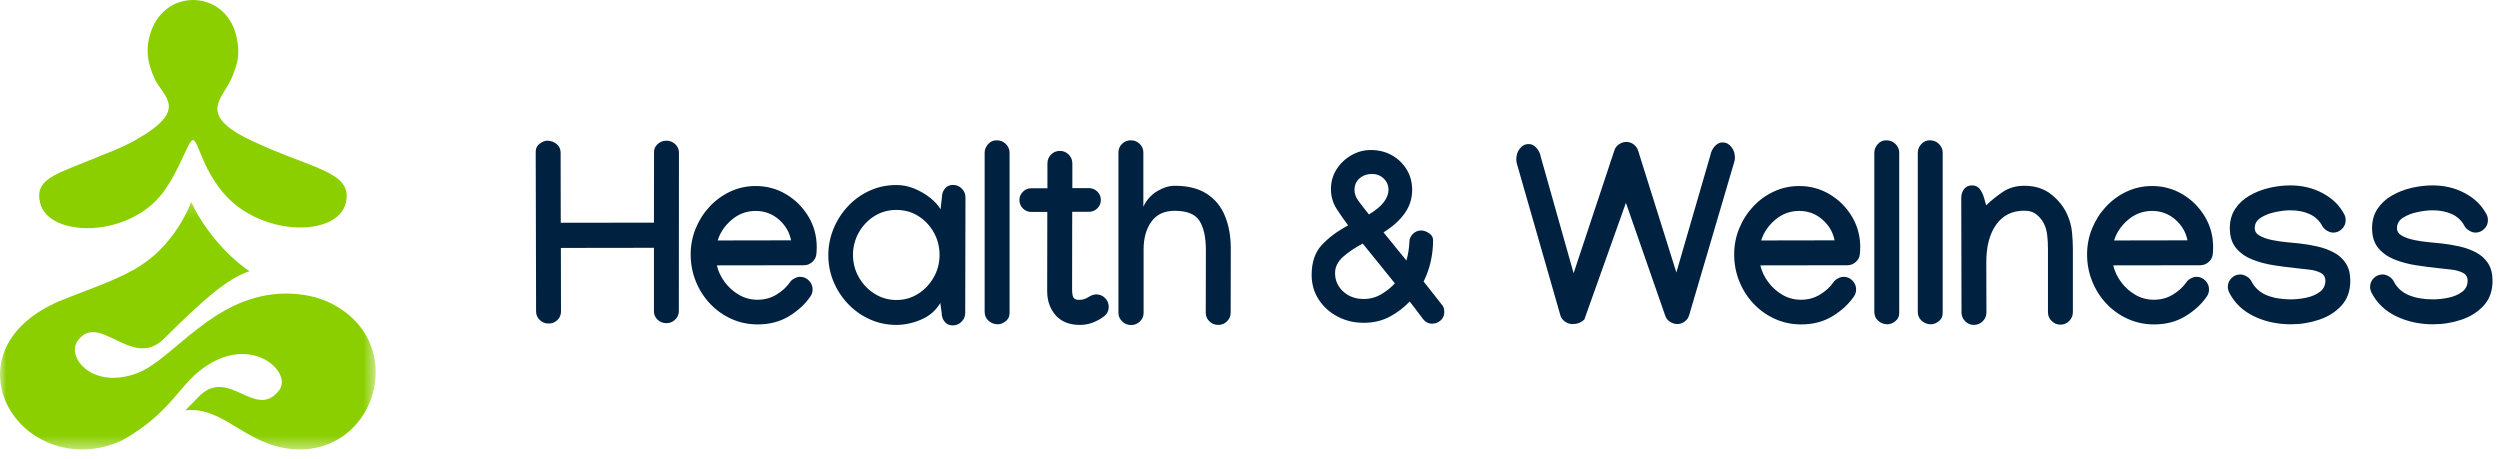
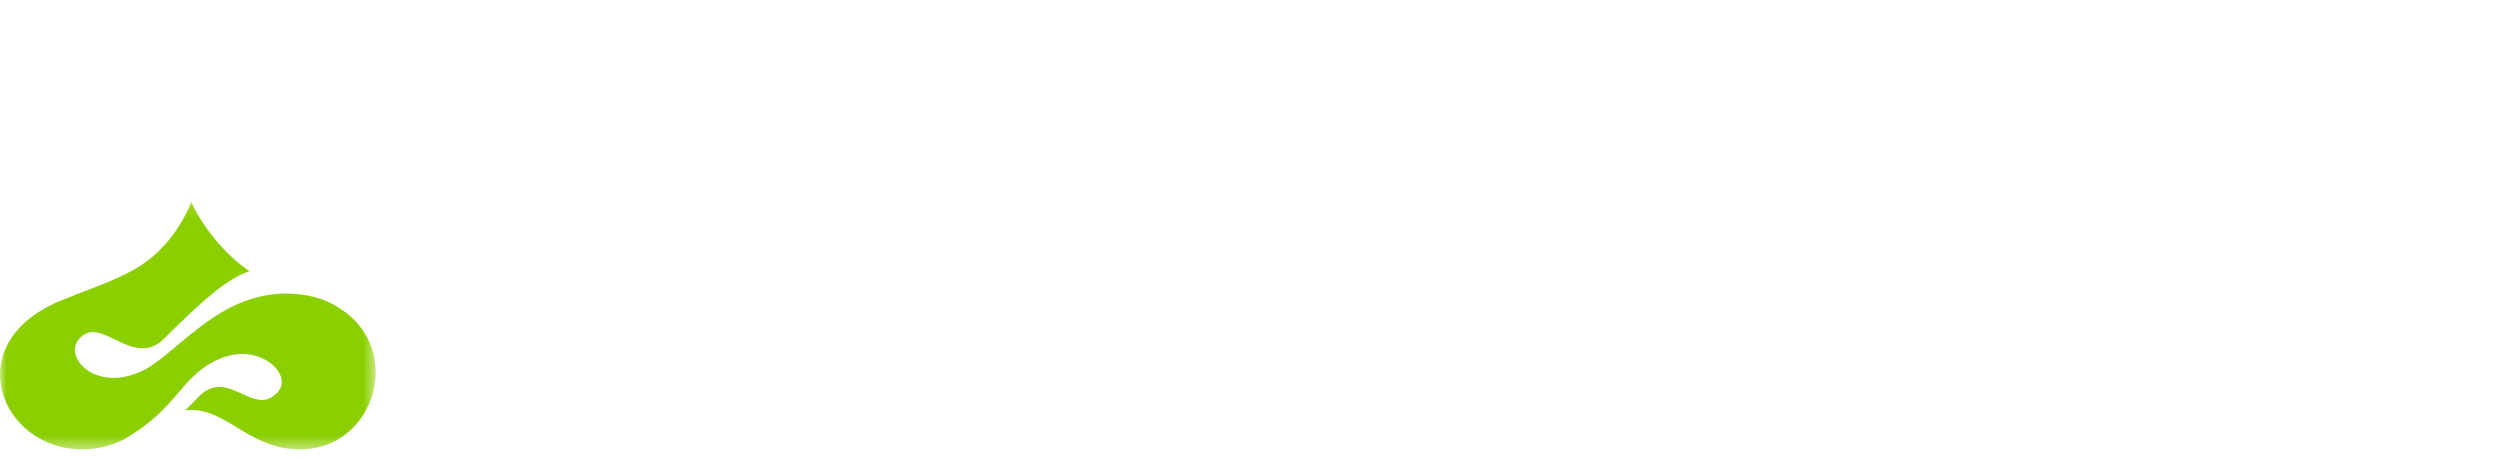
<svg xmlns="http://www.w3.org/2000/svg" xmlns:xlink="http://www.w3.org/1999/xlink" width="196px" height="36px" viewBox="0 0 196 36">
  <title>Group 14</title>
  <defs>
    <polygon id="path-1" points="0 0.166 29.456 0.166 29.456 19.584 0 19.584" />
  </defs>
  <g id="Page-1" stroke="none" stroke-width="1" fill="none" fill-rule="evenodd">
    <g id="Group-14">
-       <path d="M43.006,25.365 C43.279,25.365 43.51,25.274 43.699,25.092 C43.888,24.91 43.982,24.685 43.982,24.418 L43.982,24.418 L43.973,19.438 L51.268,19.428 L51.268,24.408 C51.268,24.669 51.364,24.888 51.556,25.067 C51.748,25.246 51.977,25.336 52.244,25.336 C52.511,25.336 52.741,25.243 52.933,25.058 C53.125,24.872 53.221,24.649 53.221,24.389 L53.221,24.389 L53.23,11.977 C53.23,11.71 53.133,11.485 52.938,11.303 C52.742,11.12 52.511,11.029 52.244,11.029 C51.977,11.029 51.744,11.122 51.546,11.308 C51.347,11.493 51.258,11.716 51.277,11.977 L51.277,11.977 L51.268,17.455 L43.963,17.465 L43.953,11.977 C43.953,11.69 43.849,11.462 43.641,11.293 C43.432,11.124 43.191,11.036 42.918,11.029 C42.723,11.029 42.521,11.107 42.312,11.264 C42.104,11.42 42,11.625 42,11.879 L42,11.879 L42,11.986 C42.007,14.057 42.011,16.129 42.015,18.202 C42.018,20.276 42.023,22.348 42.029,24.418 C42.029,24.678 42.125,24.901 42.317,25.087 C42.509,25.272 42.739,25.365 43.006,25.365 Z M59.413,25.434 C60.343,25.434 61.162,25.217 61.869,24.784 C62.575,24.351 63.13,23.839 63.534,23.246 C63.651,23.083 63.709,22.898 63.709,22.689 C63.709,22.423 63.613,22.191 63.421,21.996 C63.229,21.801 63,21.703 62.733,21.703 C62.59,21.703 62.438,21.745 62.279,21.83 C62.119,21.915 62,22.019 61.922,22.143 C61.675,22.501 61.33,22.816 60.887,23.09 C60.444,23.363 59.943,23.5 59.383,23.5 C58.862,23.5 58.382,23.373 57.943,23.119 C57.503,22.865 57.131,22.533 56.825,22.123 C56.519,21.713 56.31,21.273 56.2,20.805 L56.2,20.805 L63.026,20.795 C63.267,20.795 63.483,20.712 63.675,20.546 C63.867,20.38 63.976,20.176 64.002,19.936 C64.022,19.747 64.032,19.561 64.032,19.379 C64.032,18.493 63.812,17.688 63.372,16.962 C62.933,16.236 62.352,15.658 61.629,15.229 C60.907,14.799 60.112,14.584 59.246,14.584 C58.537,14.584 57.873,14.729 57.254,15.019 C56.636,15.308 56.094,15.704 55.628,16.205 C55.163,16.706 54.8,17.278 54.539,17.919 C54.279,18.56 54.149,19.236 54.149,19.945 C54.149,20.681 54.281,21.379 54.544,22.04 C54.808,22.701 55.177,23.285 55.653,23.793 C56.128,24.301 56.686,24.701 57.328,24.994 C57.969,25.287 58.664,25.434 59.413,25.434 Z M56.268,18.852 C56.457,18.233 56.823,17.693 57.367,17.23 C57.91,16.768 58.537,16.537 59.246,16.537 C59.943,16.537 60.549,16.762 61.063,17.211 C61.577,17.66 61.896,18.204 62.02,18.842 L62.02,18.842 L56.268,18.852 Z M74.696,25.512 C74.963,25.512 75.193,25.416 75.385,25.224 C75.577,25.032 75.673,24.802 75.673,24.535 L75.673,24.535 L75.692,15.492 L75.692,15.473 C75.692,15.206 75.596,14.976 75.404,14.784 C75.212,14.592 74.983,14.496 74.716,14.496 C74.449,14.496 74.237,14.592 74.081,14.784 C73.925,14.976 73.846,15.206 73.846,15.473 L73.846,15.473 L73.739,16.41 C73.563,16.104 73.295,15.806 72.933,15.517 C72.572,15.227 72.162,14.986 71.703,14.794 C71.244,14.602 70.774,14.506 70.292,14.506 C69.53,14.506 68.825,14.654 68.178,14.95 C67.53,15.246 66.963,15.653 66.478,16.171 C65.993,16.688 65.616,17.278 65.346,17.938 C65.075,18.599 64.94,19.291 64.94,20.014 C64.94,20.743 65.079,21.436 65.355,22.094 C65.632,22.751 66.014,23.334 66.503,23.842 C66.991,24.35 67.557,24.748 68.202,25.038 C68.846,25.328 69.537,25.473 70.272,25.473 C70.93,25.473 71.584,25.331 72.235,25.048 C72.886,24.765 73.381,24.333 73.72,23.754 L73.72,23.754 L73.827,24.535 C73.827,24.802 73.905,25.032 74.061,25.224 C74.218,25.416 74.429,25.512 74.696,25.512 Z M70.282,23.52 C69.657,23.52 69.086,23.357 68.568,23.031 C68.051,22.706 67.639,22.274 67.333,21.737 C67.027,21.2 66.874,20.616 66.874,19.984 C66.874,19.359 67.024,18.778 67.323,18.241 C67.623,17.704 68.029,17.273 68.544,16.947 C69.058,16.622 69.634,16.459 70.272,16.459 C70.923,16.459 71.503,16.622 72.011,16.947 C72.518,17.273 72.92,17.702 73.217,18.236 C73.513,18.77 73.661,19.356 73.661,19.994 C73.661,20.619 73.51,21.2 73.207,21.737 C72.904,22.274 72.497,22.706 71.986,23.031 C71.475,23.357 70.907,23.52 70.282,23.52 Z M78.232,25.424 C78.433,25.424 78.637,25.344 78.842,25.185 C79.047,25.025 79.15,24.815 79.15,24.555 L79.15,24.555 L79.15,11.977 C79.156,11.736 79.065,11.513 78.876,11.308 C78.687,11.103 78.437,11 78.124,11 C77.864,11 77.644,11.101 77.465,11.303 C77.286,11.505 77.196,11.729 77.196,11.977 L77.196,11.977 L77.196,24.447 C77.196,24.734 77.299,24.968 77.504,25.15 C77.709,25.333 77.952,25.424 78.232,25.424 Z M84.658,25.473 C85.022,25.473 85.364,25.411 85.683,25.287 C86.002,25.163 86.285,25.007 86.533,24.818 C86.793,24.623 86.923,24.366 86.923,24.047 C86.923,23.78 86.827,23.552 86.635,23.363 C86.443,23.174 86.214,23.08 85.947,23.08 C85.843,23.08 85.735,23.101 85.625,23.144 C85.514,23.186 85.42,23.233 85.341,23.285 C85.127,23.435 84.879,23.51 84.599,23.51 C84.378,23.51 84.231,23.45 84.16,23.329 C84.088,23.209 84.052,22.989 84.052,22.67 L84.052,22.67 L84.052,22.65 L84.062,16.605 L85.38,16.605 C85.634,16.605 85.852,16.514 86.035,16.332 C86.217,16.15 86.308,15.932 86.308,15.678 C86.308,15.424 86.217,15.206 86.035,15.023 C85.852,14.841 85.634,14.75 85.38,14.75 L85.38,14.75 L84.072,14.75 L84.072,12.807 C84.072,12.54 83.976,12.31 83.784,12.118 C83.592,11.926 83.362,11.83 83.095,11.83 C82.822,11.83 82.591,11.926 82.402,12.118 C82.213,12.31 82.119,12.54 82.119,12.807 L82.119,12.807 L82.119,14.76 L80.849,14.76 C80.595,14.76 80.377,14.851 80.195,15.033 C80.013,15.215 79.921,15.434 79.921,15.688 C79.921,15.941 80.013,16.16 80.195,16.342 C80.377,16.524 80.595,16.615 80.849,16.615 L80.849,16.615 L82.109,16.615 L82.099,22.738 L82.099,22.826 C82.099,23.581 82.321,24.211 82.763,24.716 C83.206,25.22 83.838,25.473 84.658,25.473 Z M88.682,25.482 C88.949,25.482 89.178,25.39 89.37,25.204 C89.562,25.019 89.658,24.796 89.658,24.535 L89.658,24.535 L89.658,19.564 C89.658,18.673 89.862,17.943 90.269,17.377 C90.675,16.811 91.286,16.527 92.1,16.527 C93.063,16.527 93.711,16.791 94.043,17.318 C94.375,17.846 94.541,18.611 94.541,19.613 L94.541,19.613 L94.541,19.633 L94.531,24.516 L94.531,24.525 C94.531,24.786 94.627,25.009 94.819,25.194 C95.011,25.38 95.241,25.473 95.508,25.473 C95.775,25.473 96.004,25.38 96.196,25.194 C96.388,25.009 96.484,24.786 96.484,24.525 L96.484,24.525 L96.484,24.516 L96.494,19.584 L96.494,19.496 C96.494,18.526 96.341,17.67 96.035,16.928 C95.729,16.186 95.252,15.606 94.604,15.189 C93.957,14.773 93.122,14.564 92.1,14.564 C91.657,14.564 91.198,14.706 90.723,14.989 C90.247,15.272 89.886,15.678 89.639,16.205 L89.639,16.205 L89.639,11.947 C89.639,11.687 89.543,11.464 89.351,11.278 C89.159,11.093 88.929,11 88.662,11 C88.389,11 88.158,11.093 87.969,11.278 C87.78,11.464 87.686,11.687 87.686,11.947 L87.686,11.947 L87.686,24.535 C87.686,24.783 87.782,25.002 87.974,25.194 C88.166,25.386 88.402,25.482 88.682,25.482 Z M112.276,25.375 C112.53,25.375 112.753,25.29 112.945,25.121 C113.137,24.952 113.233,24.737 113.233,24.477 C113.233,24.255 113.191,24.086 113.106,23.969 C113.074,23.923 112.937,23.749 112.696,23.446 C112.455,23.144 112.094,22.686 111.612,22.074 C112.107,21.065 112.354,19.984 112.354,18.832 C112.354,18.604 112.247,18.42 112.032,18.28 C111.817,18.14 111.615,18.07 111.427,18.07 C111.173,18.07 110.956,18.158 110.777,18.334 C110.598,18.51 110.505,18.712 110.499,18.939 C110.479,19.441 110.401,19.936 110.264,20.424 C110.011,20.111 109.734,19.773 109.434,19.408 C109.135,19.044 108.813,18.646 108.468,18.217 C109.19,17.768 109.745,17.268 110.133,16.718 C110.52,16.168 110.714,15.557 110.714,14.887 C110.714,14.294 110.57,13.762 110.284,13.29 C109.998,12.818 109.61,12.445 109.122,12.172 C108.634,11.898 108.083,11.762 107.471,11.762 C106.931,11.762 106.422,11.898 105.943,12.172 C105.465,12.445 105.079,12.813 104.786,13.275 C104.493,13.738 104.346,14.252 104.346,14.818 C104.346,15.398 104.499,15.924 104.805,16.396 C105.111,16.868 105.408,17.292 105.694,17.67 C104.835,18.132 104.143,18.648 103.619,19.218 C103.095,19.787 102.833,20.564 102.833,21.547 C102.833,22.27 103.017,22.914 103.385,23.48 C103.752,24.047 104.246,24.493 104.864,24.818 C105.483,25.144 106.166,25.307 106.915,25.307 C107.69,25.307 108.376,25.144 108.975,24.818 C109.574,24.493 110.089,24.099 110.518,23.637 C110.649,23.806 110.802,24.005 110.977,24.232 C111.153,24.46 111.342,24.711 111.544,24.984 C111.739,25.245 111.983,25.375 112.276,25.375 Z M107.325,16.811 C106.934,16.329 106.648,15.958 106.466,15.697 C106.283,15.437 106.192,15.17 106.192,14.896 C106.192,14.512 106.326,14.206 106.593,13.979 C106.86,13.751 107.182,13.637 107.559,13.637 C107.924,13.637 108.232,13.757 108.482,13.998 C108.733,14.239 108.858,14.532 108.858,14.877 C108.858,15.196 108.738,15.517 108.497,15.839 C108.256,16.161 107.865,16.485 107.325,16.811 Z M106.925,23.441 C106.274,23.441 105.735,23.246 105.308,22.855 C104.882,22.465 104.669,21.983 104.669,21.41 C104.669,20.922 104.887,20.489 105.323,20.111 C105.759,19.734 106.264,19.395 106.837,19.096 C107.273,19.63 107.699,20.155 108.116,20.673 C108.533,21.19 108.946,21.703 109.356,22.211 C109.096,22.51 108.751,22.79 108.321,23.051 C107.891,23.311 107.426,23.441 106.925,23.441 Z M131.496,25.404 C131.704,25.404 131.896,25.341 132.072,25.214 C132.248,25.087 132.365,24.926 132.423,24.73 L132.423,24.73 L135.968,12.689 C136.001,12.592 136.017,12.478 136.017,12.348 C136.017,12.029 135.924,11.752 135.739,11.518 C135.553,11.283 135.321,11.166 135.041,11.166 C134.819,11.166 134.619,11.265 134.44,11.464 C134.261,11.662 134.145,11.898 134.093,12.172 L134.093,12.172 L131.427,21.361 L128.429,11.811 C128.377,11.628 128.265,11.469 128.092,11.332 C127.92,11.195 127.723,11.127 127.502,11.127 C127.3,11.127 127.109,11.189 126.93,11.312 C126.751,11.436 126.632,11.589 126.574,11.771 L126.574,11.771 L123.371,21.42 L120.802,12.318 C120.757,12.045 120.644,11.806 120.465,11.601 C120.286,11.396 120.083,11.293 119.855,11.293 C119.575,11.293 119.342,11.41 119.157,11.645 C118.971,11.879 118.879,12.156 118.879,12.475 C118.879,12.598 118.892,12.712 118.918,12.816 L118.918,12.816 L122.336,24.73 C122.394,24.926 122.515,25.087 122.697,25.214 C122.879,25.341 123.074,25.404 123.283,25.404 C123.491,25.404 123.672,25.372 123.825,25.307 C123.978,25.242 124.106,25.157 124.211,25.053 L124.211,25.053 L127.472,15.902 L130.558,24.76 C130.617,24.949 130.739,25.103 130.924,25.224 C131.11,25.344 131.3,25.404 131.496,25.404 Z M141.223,25.434 C142.154,25.434 142.972,25.217 143.679,24.784 C144.385,24.351 144.94,23.839 145.344,23.246 C145.461,23.083 145.52,22.898 145.52,22.689 C145.52,22.423 145.424,22.191 145.231,21.996 C145.039,21.801 144.81,21.703 144.543,21.703 C144.4,21.703 144.248,21.745 144.089,21.83 C143.929,21.915 143.811,22.019 143.732,22.143 C143.485,22.501 143.14,22.816 142.697,23.09 C142.255,23.363 141.753,23.5 141.193,23.5 C140.673,23.5 140.192,23.373 139.753,23.119 C139.313,22.865 138.941,22.533 138.635,22.123 C138.329,21.713 138.12,21.273 138.01,20.805 L138.01,20.805 L144.836,20.795 C145.077,20.795 145.293,20.712 145.485,20.546 C145.677,20.38 145.786,20.176 145.812,19.936 C145.832,19.747 145.842,19.561 145.842,19.379 C145.842,18.493 145.622,17.688 145.183,16.962 C144.743,16.236 144.162,15.658 143.439,15.229 C142.717,14.799 141.923,14.584 141.057,14.584 C140.347,14.584 139.683,14.729 139.064,15.019 C138.446,15.308 137.904,15.704 137.438,16.205 C136.973,16.706 136.61,17.278 136.35,17.919 C136.089,18.56 135.959,19.236 135.959,19.945 C135.959,20.681 136.091,21.379 136.354,22.04 C136.618,22.701 136.988,23.285 137.463,23.793 C137.938,24.301 138.496,24.701 139.138,24.994 C139.779,25.287 140.474,25.434 141.223,25.434 Z M138.078,18.852 C138.267,18.233 138.633,17.693 139.177,17.23 C139.72,16.768 140.347,16.537 141.057,16.537 C141.753,16.537 142.359,16.762 142.873,17.211 C143.387,17.66 143.706,18.204 143.83,18.842 L143.83,18.842 L138.078,18.852 Z M147.981,25.424 C148.183,25.424 148.386,25.344 148.591,25.185 C148.796,25.025 148.899,24.815 148.899,24.555 L148.899,24.555 L148.899,11.977 C148.905,11.736 148.814,11.513 148.625,11.308 C148.437,11.103 148.186,11 147.873,11 C147.613,11 147.393,11.101 147.214,11.303 C147.035,11.505 146.946,11.729 146.946,11.977 L146.946,11.977 L146.946,24.447 C146.946,24.734 147.048,24.968 147.253,25.15 C147.458,25.333 147.701,25.424 147.981,25.424 Z M151.389,25.424 C151.591,25.424 151.795,25.344 152,25.185 C152.205,25.025 152.307,24.815 152.307,24.555 L152.307,24.555 L152.307,11.977 C152.314,11.736 152.223,11.513 152.034,11.308 C151.845,11.103 151.595,11 151.282,11 C151.022,11 150.802,11.101 150.623,11.303 C150.444,11.505 150.354,11.729 150.354,11.977 L150.354,11.977 L150.354,24.447 C150.354,24.734 150.457,24.968 150.662,25.15 C150.867,25.333 151.11,25.424 151.389,25.424 Z M154.759,25.473 C155.026,25.473 155.255,25.377 155.447,25.185 C155.64,24.993 155.736,24.763 155.736,24.496 L155.736,24.496 L155.726,20.6 C155.719,19.35 155.975,18.357 156.492,17.621 C157.01,16.885 157.751,16.518 158.714,16.518 C159.118,16.518 159.45,16.63 159.71,16.854 C159.971,17.079 160.163,17.335 160.286,17.621 C160.397,17.868 160.47,18.155 160.506,18.48 C160.542,18.806 160.56,19.161 160.56,19.545 L160.56,19.545 L160.56,24.477 C160.56,24.743 160.656,24.973 160.848,25.165 C161.04,25.357 161.269,25.453 161.536,25.453 C161.803,25.453 162.033,25.357 162.225,25.165 C162.417,24.973 162.513,24.743 162.513,24.477 L162.513,24.477 L162.513,19.545 C162.513,19.135 162.492,18.697 162.449,18.231 C162.407,17.766 162.282,17.296 162.073,16.82 C161.807,16.221 161.39,15.696 160.823,15.243 C160.257,14.791 159.547,14.564 158.695,14.564 C158.043,14.564 157.472,14.734 156.981,15.072 C156.489,15.411 156.068,15.753 155.716,16.098 L155.716,16.098 L155.55,15.512 C155.472,15.245 155.361,15.015 155.218,14.823 C155.075,14.631 154.87,14.535 154.603,14.535 C154.336,14.535 154.129,14.631 153.983,14.823 C153.836,15.015 153.763,15.245 153.763,15.512 L153.763,15.512 L153.782,24.486 C153.782,24.76 153.877,24.993 154.066,25.185 C154.254,25.377 154.486,25.473 154.759,25.473 Z M168.89,25.434 C169.821,25.434 170.64,25.217 171.346,24.784 C172.053,24.351 172.608,23.839 173.011,23.246 C173.129,23.083 173.187,22.898 173.187,22.689 C173.187,22.423 173.091,22.191 172.899,21.996 C172.707,21.801 172.477,21.703 172.211,21.703 C172.067,21.703 171.916,21.745 171.756,21.83 C171.597,21.915 171.478,22.019 171.4,22.143 C171.153,22.501 170.808,22.816 170.365,23.09 C169.922,23.363 169.421,23.5 168.861,23.5 C168.34,23.5 167.86,23.373 167.421,23.119 C166.981,22.865 166.608,22.533 166.302,22.123 C165.996,21.713 165.788,21.273 165.677,20.805 L165.677,20.805 L172.504,20.795 C172.744,20.795 172.961,20.712 173.153,20.546 C173.345,20.38 173.454,20.176 173.48,19.936 C173.5,19.747 173.509,19.561 173.509,19.379 C173.509,18.493 173.29,17.688 172.85,16.962 C172.411,16.236 171.83,15.658 171.107,15.229 C170.384,14.799 169.59,14.584 168.724,14.584 C168.015,14.584 167.351,14.729 166.732,15.019 C166.114,15.308 165.572,15.704 165.106,16.205 C164.641,16.706 164.278,17.278 164.017,17.919 C163.757,18.56 163.627,19.236 163.627,19.945 C163.627,20.681 163.758,21.379 164.022,22.04 C164.286,22.701 164.655,23.285 165.13,23.793 C165.606,24.301 166.164,24.701 166.805,24.994 C167.447,25.287 168.142,25.434 168.89,25.434 Z M165.746,18.852 C165.935,18.233 166.301,17.693 166.844,17.23 C167.388,16.768 168.015,16.537 168.724,16.537 C169.421,16.537 170.026,16.762 170.541,17.211 C171.055,17.66 171.374,18.204 171.498,18.842 L171.498,18.842 L165.746,18.852 Z M179.604,25.424 C180.378,25.424 181.12,25.303 181.83,25.062 C182.54,24.822 183.122,24.451 183.578,23.949 C184.034,23.448 184.262,22.803 184.262,22.016 C184.262,21.462 184.146,21.007 183.915,20.648 C183.684,20.29 183.373,20.007 182.982,19.799 C182.592,19.59 182.162,19.433 181.693,19.325 C181.225,19.218 180.749,19.138 180.268,19.086 C180.02,19.06 179.701,19.029 179.311,18.993 C178.92,18.957 178.531,18.9 178.144,18.822 C177.756,18.744 177.431,18.632 177.167,18.485 C176.903,18.339 176.771,18.139 176.771,17.885 C176.771,17.54 176.931,17.266 177.25,17.064 C177.569,16.863 177.947,16.716 178.383,16.625 C178.819,16.534 179.21,16.488 179.555,16.488 C180.147,16.488 180.658,16.589 181.088,16.791 C181.518,16.993 181.84,17.296 182.055,17.699 C182.126,17.842 182.248,17.968 182.421,18.075 C182.593,18.183 182.761,18.236 182.924,18.236 C183.191,18.236 183.42,18.14 183.612,17.948 C183.804,17.756 183.9,17.527 183.9,17.26 C183.9,17.084 183.861,16.928 183.783,16.791 C183.419,16.101 182.857,15.552 182.099,15.146 C181.34,14.739 180.495,14.535 179.564,14.535 C179.018,14.535 178.466,14.6 177.909,14.73 C177.353,14.861 176.84,15.061 176.371,15.331 C175.902,15.601 175.526,15.948 175.243,16.371 C174.96,16.794 174.818,17.299 174.818,17.885 C174.818,18.536 174.981,19.057 175.307,19.447 C175.632,19.838 176.057,20.137 176.581,20.346 C177.105,20.554 177.673,20.705 178.285,20.8 C178.897,20.894 179.49,20.971 180.062,21.029 C180.362,21.062 180.686,21.098 181.034,21.137 C181.382,21.176 181.682,21.259 181.933,21.386 C182.183,21.513 182.309,21.719 182.309,22.006 C182.309,22.377 182.164,22.67 181.874,22.885 C181.584,23.1 181.229,23.251 180.81,23.339 C180.39,23.427 179.984,23.471 179.594,23.471 C178.858,23.471 178.225,23.36 177.694,23.139 C177.164,22.917 176.771,22.559 176.518,22.064 C176.446,21.915 176.324,21.786 176.151,21.679 C175.979,21.571 175.808,21.518 175.639,21.518 C175.372,21.518 175.142,21.614 174.95,21.806 C174.758,21.998 174.662,22.227 174.662,22.494 C174.662,22.644 174.701,22.797 174.779,22.953 C175.196,23.76 175.839,24.374 176.708,24.794 C177.577,25.214 178.542,25.424 179.604,25.424 Z M190.756,25.424 C191.531,25.424 192.273,25.303 192.983,25.062 C193.692,24.822 194.275,24.451 194.731,23.949 C195.187,23.448 195.414,22.803 195.414,22.016 C195.414,21.462 195.299,21.007 195.068,20.648 C194.837,20.29 194.526,20.007 194.135,19.799 C193.745,19.59 193.315,19.433 192.846,19.325 C192.377,19.218 191.902,19.138 191.42,19.086 C191.173,19.06 190.854,19.029 190.463,18.993 C190.073,18.957 189.684,18.9 189.296,18.822 C188.909,18.744 188.583,18.632 188.32,18.485 C188.056,18.339 187.924,18.139 187.924,17.885 C187.924,17.54 188.084,17.266 188.403,17.064 C188.722,16.863 189.099,16.716 189.536,16.625 C189.972,16.534 190.362,16.488 190.707,16.488 C191.3,16.488 191.811,16.589 192.241,16.791 C192.67,16.993 192.993,17.296 193.207,17.699 C193.279,17.842 193.401,17.968 193.574,18.075 C193.746,18.183 193.914,18.236 194.077,18.236 C194.343,18.236 194.573,18.14 194.765,17.948 C194.957,17.756 195.053,17.527 195.053,17.26 C195.053,17.084 195.014,16.928 194.936,16.791 C194.571,16.101 194.01,15.552 193.251,15.146 C192.493,14.739 191.648,14.535 190.717,14.535 C190.17,14.535 189.619,14.6 189.062,14.73 C188.505,14.861 187.993,15.061 187.524,15.331 C187.055,15.601 186.679,15.948 186.396,16.371 C186.113,16.794 185.971,17.299 185.971,17.885 C185.971,18.536 186.134,19.057 186.459,19.447 C186.785,19.838 187.21,20.137 187.734,20.346 C188.258,20.554 188.826,20.705 189.438,20.8 C190.05,20.894 190.642,20.971 191.215,21.029 C191.515,21.062 191.839,21.098 192.187,21.137 C192.535,21.176 192.835,21.259 193.085,21.386 C193.336,21.513 193.461,21.719 193.461,22.006 C193.461,22.377 193.316,22.67 193.027,22.885 C192.737,23.1 192.382,23.251 191.962,23.339 C191.542,23.427 191.137,23.471 190.746,23.471 C190.011,23.471 189.378,23.36 188.847,23.139 C188.316,22.917 187.924,22.559 187.67,22.064 C187.599,21.915 187.477,21.786 187.304,21.679 C187.132,21.571 186.961,21.518 186.791,21.518 C186.524,21.518 186.295,21.614 186.103,21.806 C185.911,21.998 185.815,22.227 185.815,22.494 C185.815,22.644 185.854,22.797 185.932,22.953 C186.349,23.76 186.992,24.374 187.861,24.794 C188.73,25.214 189.695,25.424 190.756,25.424 Z" id="Health&amp;Wellness" fill="#002240" fill-rule="nonzero" />
      <g id="Group-6">
        <g id="Group-3" transform="translate(0, 15.65)">
          <mask id="mask-2" fill="white">
            <use xlink:href="#path-1" />
          </mask>
          <g id="Clip-2" />
          <path d="M21.913,7.38 C16.672,7.68 13.613,12.421 10.909,13.54 C7.366,15.006 5.118,12.386 6.106,11.045 C7.793,8.756 10.36,13.378 12.848,10.911 C15.93,7.856 17.771,6.215 19.557,5.613 C17.496,4.211 15.749,1.904 14.993,0.166 C14.993,0.166 13.927,3.259 11.118,5.107 C9.463,6.196 7.524,6.812 4.951,7.838 C-3.439,11.181 0.042,19.591 6.462,19.584 C7.677,19.583 8.683,19.284 9.579,18.873 C13.985,16.391 14.035,13.979 17.019,12.568 C20.245,11.043 22.897,13.655 21.87,14.966 C20.008,17.344 17.908,13.005 15.549,15.482 C15.179,15.871 14.839,16.213 14.523,16.521 C14.677,16.502 14.832,16.49 14.993,16.489 C17.869,16.506 19.619,19.58 23.524,19.584 C27.981,19.589 30.488,15.006 29.049,11.378 C28.515,10.029 27.435,8.812 25.707,8.012 C24.741,7.565 23.36,7.298 21.913,7.38" id="Fill-1" fill="#8BCF00" mask="url(#mask-2)" />
        </g>
-         <path d="M19.662,10.999 C15.354,8.951 17.512,7.724 18.174,6.081 C18.577,5.081 18.878,4.352 18.532,2.844 C18.077,0.861 16.51,-0.036 15.048,0.001 C13.635,0.037 12.209,0.95 11.718,2.867 C11.386,4.159 11.661,5.089 12.082,6.081 C12.73,7.612 14.982,8.524 10.594,10.999 C9.485,11.625 8.165,12.089 7.259,12.469 C4.389,13.671 2.696,14.015 3.144,15.906 C3.785,18.617 10.085,18.745 12.817,15.043 C14.126,13.269 14.758,10.984 15.128,10.984 C15.532,10.984 15.782,13.027 17.439,15.043 C20.361,18.596 26.471,18.617 27.112,15.906 C27.701,13.418 24.458,13.279 19.662,10.999" id="Fill-4" fill="#8BCF00" />
      </g>
    </g>
  </g>
</svg>